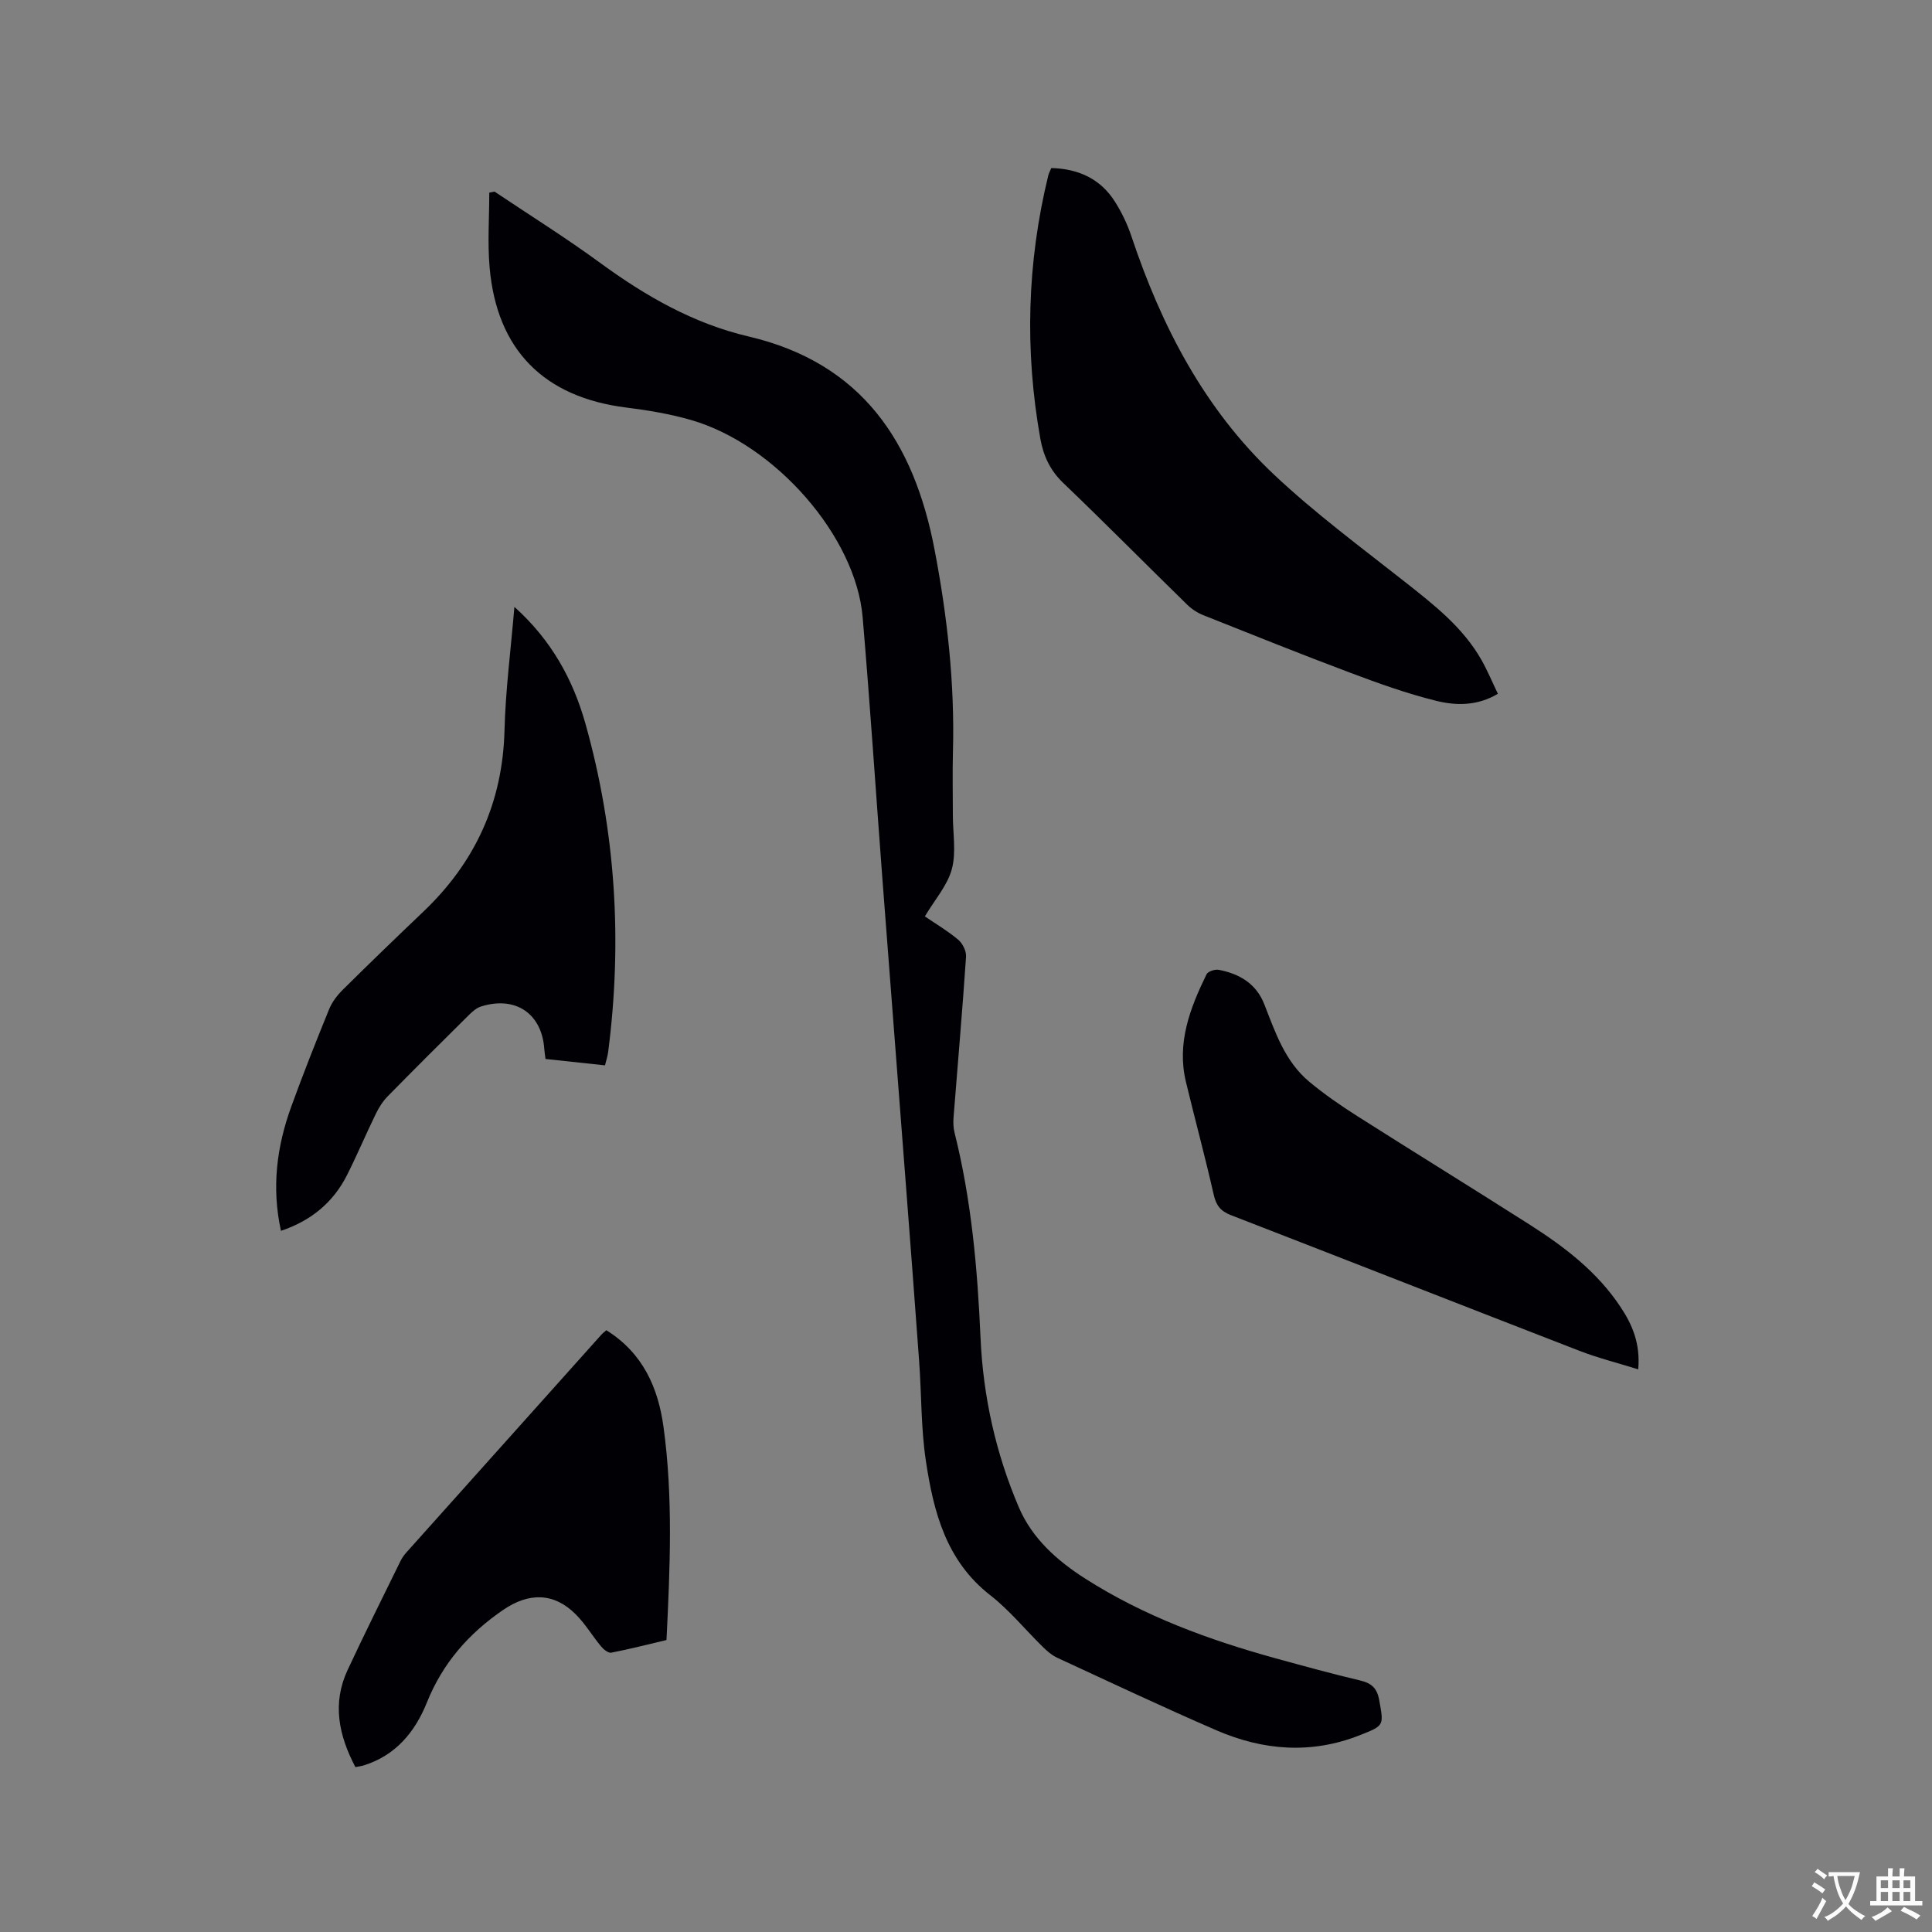
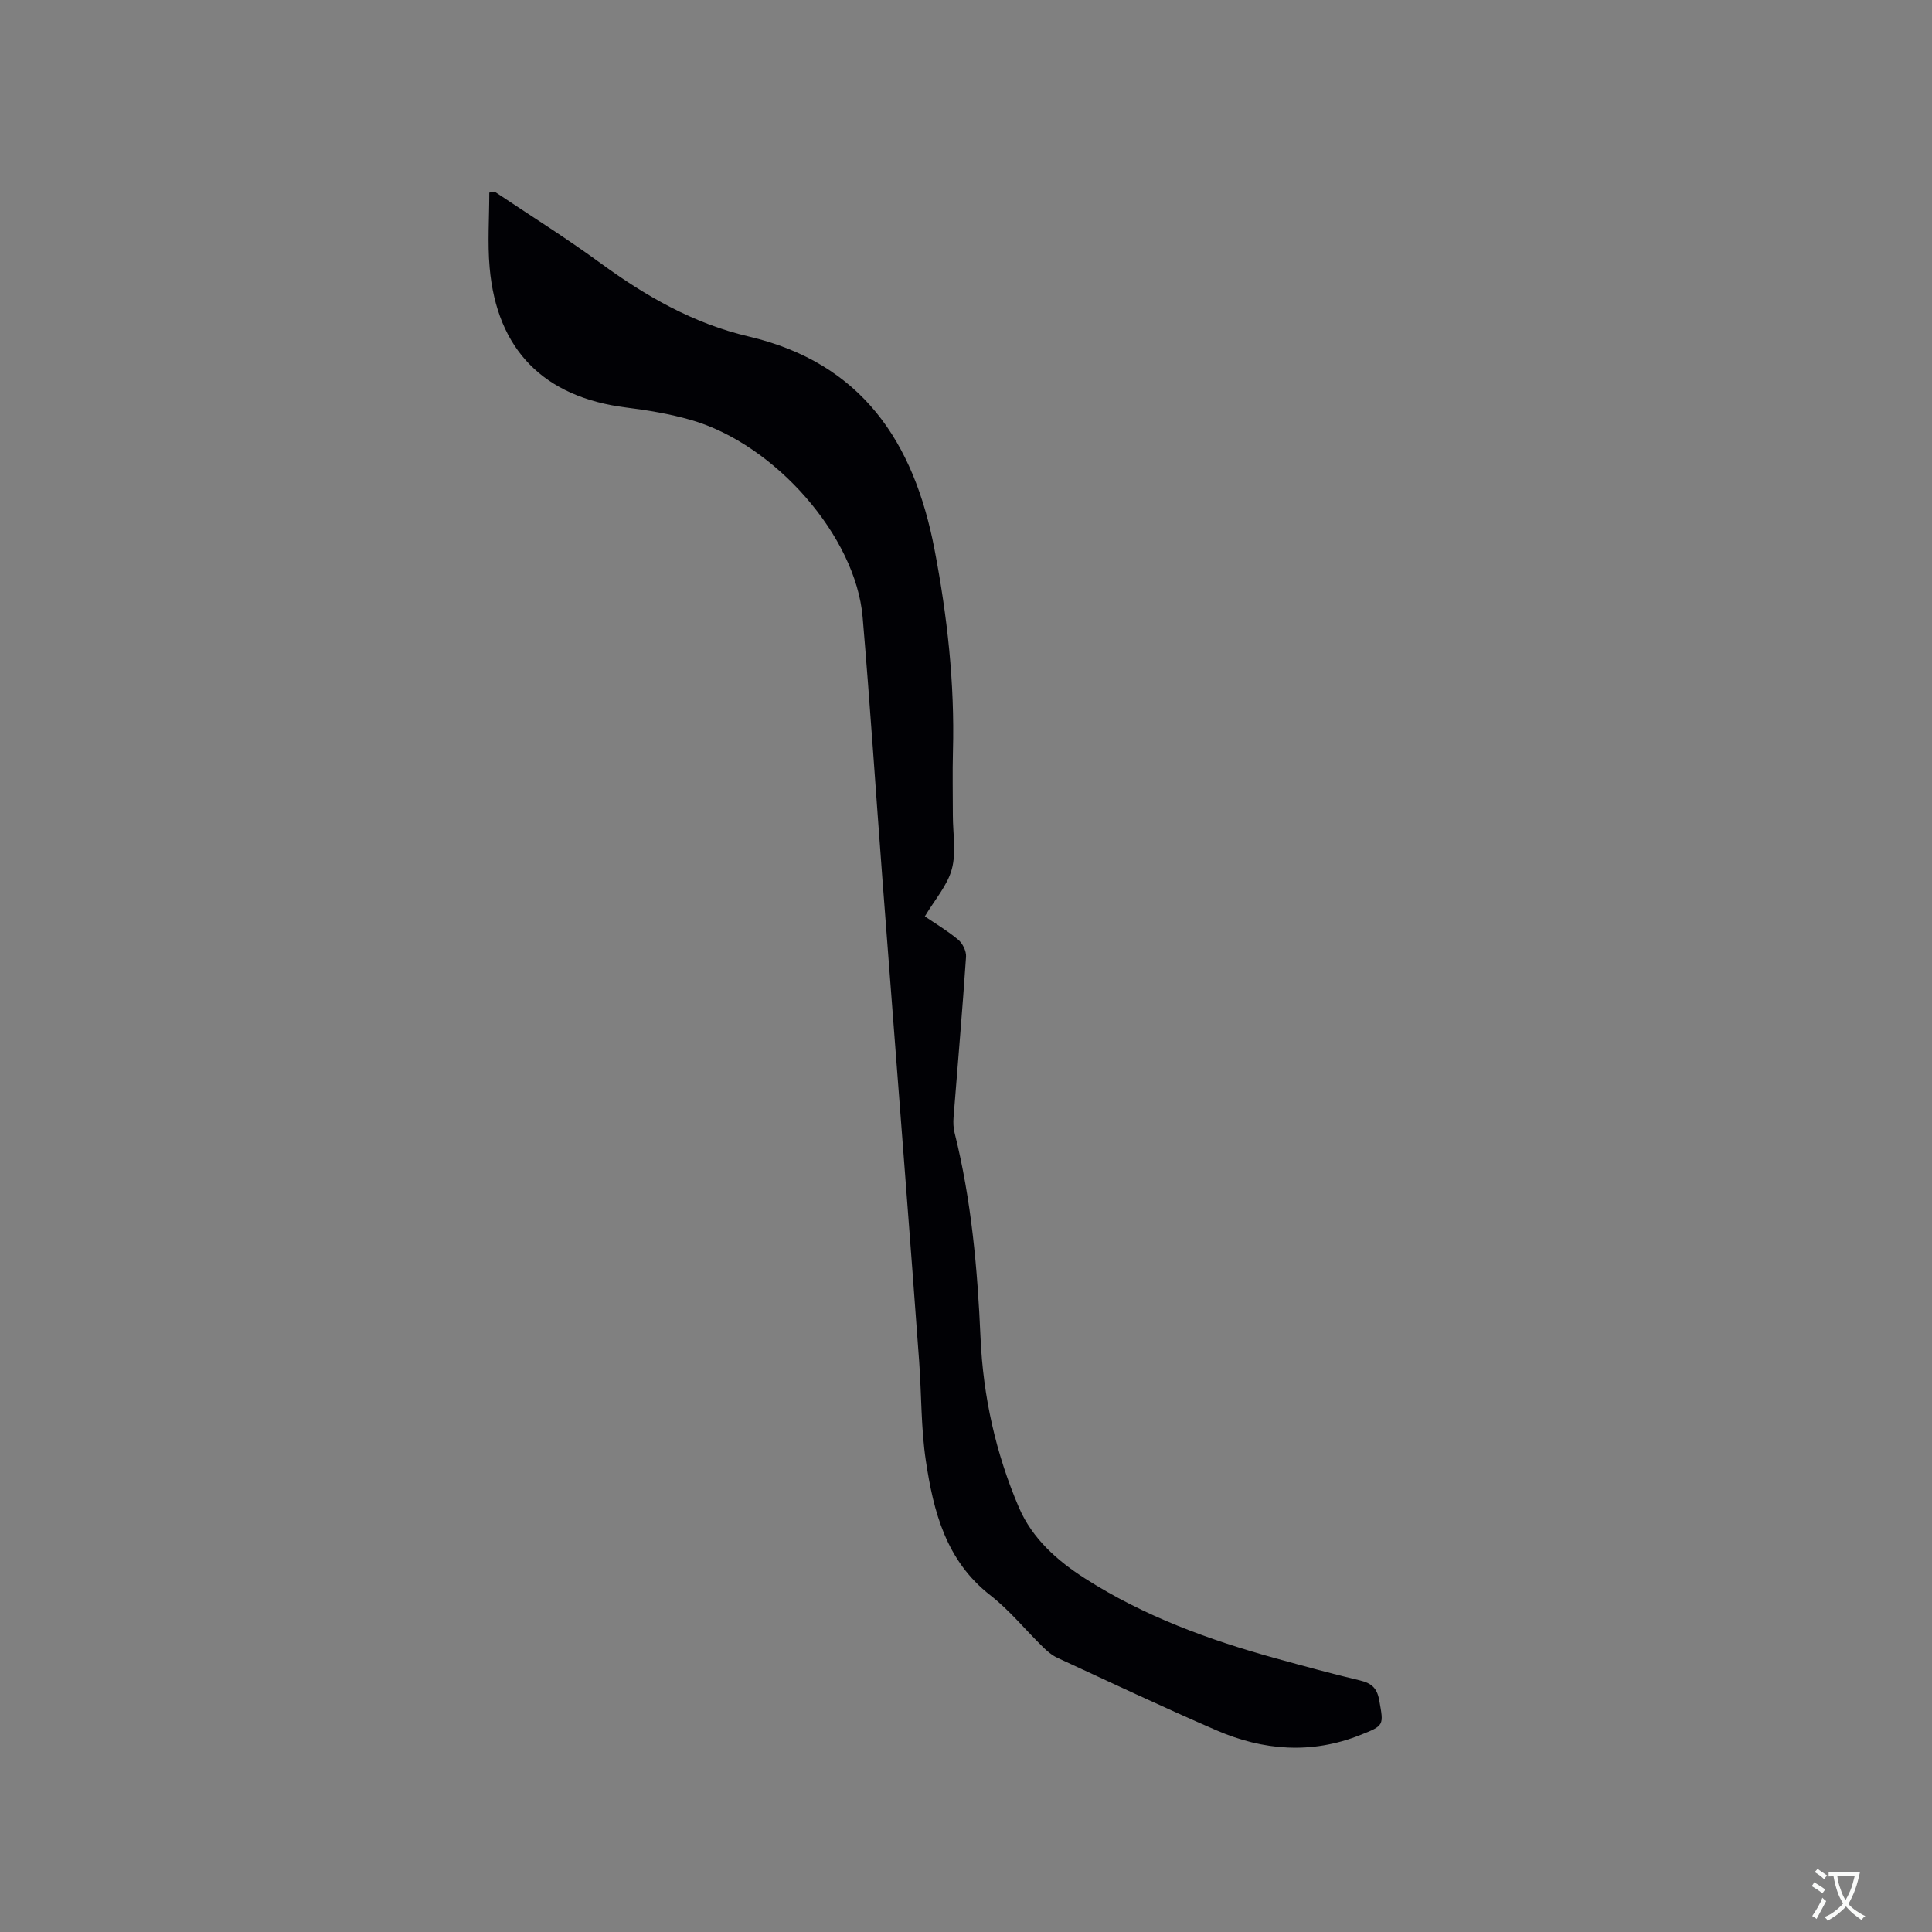
<svg xmlns="http://www.w3.org/2000/svg" enable-background="new 0 0 400 400" viewBox="0 0 400 400">
  <rect x="0" y="0" width="400" height="400" fill="#808080" stroke="none" />
  <g fill="#010105">
    <path d="m102.39 39.67c7.29 4.89 14.75 9.55 21.83 14.73 9.41 6.88 19.32 12.58 30.75 15.26 23.45 5.49 34.26 21.84 38.52 44.13 2.64 13.8 4.18 27.64 3.81 41.7-.12 4.45-.02 8.91-.02 13.36 0 3.71.72 7.62-.21 11.08-.9 3.37-3.5 6.29-5.59 9.8 2.15 1.47 4.68 2.96 6.9 4.82.92.77 1.71 2.37 1.63 3.53-.75 11.1-1.72 22.19-2.59 33.29-.08 1.04-.04 2.13.21 3.14 3.5 13.95 4.75 28.18 5.38 42.49.54 12.18 3.17 23.96 7.96 35.14 2.74 6.39 7.92 11 13.71 14.69 12.16 7.77 25.56 12.68 39.4 16.5 5.82 1.6 11.64 3.2 17.51 4.59 2.36.56 3.51 1.57 3.96 4.06.95 5.31 1.09 5.25-4 7.27-10.04 3.97-20 3.19-29.68-1-11.07-4.79-21.99-9.95-32.94-15.01-1.12-.52-2.13-1.38-3.02-2.26-3.64-3.56-6.89-7.59-10.88-10.7-9.17-7.14-11.76-17.31-13.34-27.84-1.02-6.78-.89-13.72-1.39-20.59-.9-12.47-1.86-24.93-2.81-37.39-1.6-20.93-3.23-41.85-4.82-62.78-1.36-17.97-2.54-35.95-4.07-53.91-1.43-16.72-18.1-35.79-35.55-40.82-4.35-1.25-8.88-2.01-13.38-2.57-17.03-2.13-26.8-11.91-28.3-29-.45-5.13-.07-10.33-.07-15.5.36-.07.72-.14 1.09-.21z" />
-     <path d="m217.66 34.79c5.6.15 10.17 2.21 13.18 6.97 1.4 2.21 2.57 4.65 3.4 7.13 6.22 18.65 15.13 35.81 29.55 49.39 8.46 7.97 17.88 14.94 27.03 22.15 6.02 4.75 12.05 9.42 15.91 16.22 1.24 2.19 2.21 4.54 3.39 6.99-4.26 2.54-8.68 2.48-12.8 1.45-6.03-1.49-11.92-3.61-17.75-5.8-10.2-3.83-20.31-7.89-30.43-11.92-1.23-.49-2.44-1.28-3.38-2.21-8.57-8.37-16.99-16.9-25.64-25.18-2.71-2.59-4.1-5.65-4.72-9.1-3.27-18.28-2.77-36.48 1.63-54.54.12-.49.39-.96.63-1.55z" />
-     <path d="m106.5 125.65c7.74 6.95 12.16 15.14 14.71 24.18 6.27 22.3 7.67 45.01 4.7 67.99-.11.83-.38 1.64-.65 2.75-4.1-.44-8.16-.87-12.32-1.32-.1-.83-.21-1.44-.25-2.06-.5-7.33-5.94-11.04-13.06-8.82-.94.29-1.81 1.04-2.53 1.76-5.65 5.59-11.29 11.2-16.85 16.87-1.01 1.03-1.82 2.33-2.45 3.63-2.04 4.18-3.85 8.48-5.94 12.63-2.89 5.75-7.53 9.51-13.69 11.57-1.97-8.94-.88-17.46 2.15-25.77 2.46-6.76 5.1-13.45 7.82-20.11.61-1.5 1.7-2.92 2.87-4.07 5.49-5.44 11.06-10.82 16.66-16.15 10.71-10.21 16.39-22.55 16.78-37.47.21-8.34 1.3-16.63 2.05-25.61z" />
-     <path d="m125.54 275.41c7.62 4.76 10.74 11.97 11.84 20.07 1.99 14.55 1.34 29.17.61 44.07-3.85.91-7.62 1.88-11.44 2.62-.6.12-1.58-.67-2.09-1.28-1.82-2.19-3.29-4.71-5.3-6.7-4.56-4.54-9.74-4.45-14.95-.9-7.2 4.92-12.57 11.07-15.84 19.22-2.45 6.09-6.46 10.94-13.07 13-.49.15-1.01.21-1.72.35-3.44-6.55-4.85-13.18-1.61-20.11 3.53-7.57 7.27-15.05 10.95-22.56.32-.66.77-1.27 1.26-1.82 13.43-15.02 26.86-30.02 40.31-45.02.28-.32.62-.56 1.05-.94z" />
-     <path d="m339.18 283.51c-4.4-1.37-8.4-2.37-12.21-3.85-24.06-9.32-48.07-18.76-72.13-28.08-2.13-.83-3.04-1.99-3.55-4.21-1.77-7.83-3.88-15.58-5.76-23.39-1.93-8.03.85-15.25 4.27-22.26.29-.6 1.74-1.08 2.52-.93 4.26.81 7.75 2.83 9.43 7.11 2.28 5.82 4.29 11.85 9.27 16.02 3.15 2.63 6.57 4.98 10.04 7.19 11.88 7.55 23.87 14.93 35.74 22.5 7.17 4.58 13.9 9.72 18.69 16.95 2.44 3.65 4.15 7.55 3.69 12.95z" />
  </g>
  <path d="m377.9 391.2c-.2.3-.4.5-.6.8-.7-.6-1.4-1-2.2-1.5.2-.3.4-.5.5-.8.6.4 1.4.8 2.3 1.5zm-1.8 6.1c-.2-.2-.5-.4-.9-.6.4-.6.8-1.2 1.2-1.9s.7-1.3.9-1.9c.3.3.5.5.8.7-.7 1.3-1.4 2.6-2 3.7zm2.2-9c-.3.3-.5.5-.6.8-.6-.6-1.3-1.1-2-1.5.3-.3.5-.5.6-.7.6.5 1.3.9 2 1.4zm.3.2v-.9h2 4.5c-.3 1.3-.6 2.5-1 3.6s-.9 2.1-1.4 3c.4.5 1 1 1.6 1.4s1.2.8 1.9 1.1c-.3.2-.5.4-.8.8-.4-.3-1-.7-1.6-1.2s-1.2-1.1-1.6-1.6c-.5.6-1.1 1.1-1.7 1.6s-1.4.9-2.1 1.4c-.1-.3-.3-.5-.7-.8.6-.2 1.2-.5 1.9-1s1.4-1.1 2-1.8c-.5-.8-.9-1.6-1.2-2.5s-.6-2-.8-3.2c-.4.1-.7.1-1 .1zm2.5 2.7c.3 1 .7 1.7 1 2.2.3-.5.6-1.1 1-2s.6-1.9.9-3h-3.2-.4c.1.9.3 1.8.7 2.8z" fill="#fafbfa" />
-   <path d="m396.5 388.5v1.5 3.6h1.5v.9c-.4 0-1 0-1.7 0h-7.9c-.5 0-.9 0-1.2 0v-.9h1.3v-3.5c0-.7 0-1.2 0-1.6h2.4c0-.8 0-1.4 0-1.7h1c0 .3-.1.8-.1 1.7h1.5c0-.8 0-1.4 0-1.7h1c0 .3-.1.9-.1 1.7zm-8.2 9.2c-.2-.3-.5-.5-.8-.8.8-.3 1.4-.6 1.9-.9s1-.7 1.4-1.1c.3.3.6.5.9.8-1.6 1-2.8 1.6-3.4 2zm2.6-6.8v-1.6h-1.5v1.6zm0 2.7v-1.9h-1.5v1.9zm2.4-2.7v-1.6h-1.5v1.6zm0 2.7v-1.9h-1.5v1.9zm.2 2 .7-.8c.4.2.9.5 1.6.8s1.3.7 1.8 1c-.3.3-.5.5-.8.8-.4-.3-1.5-1-3.3-1.8zm2-4.7v-1.6h-1.4v1.6zm0 2.7v-1.9h-1.4v1.9z" fill="#fafbfa" />
</svg>